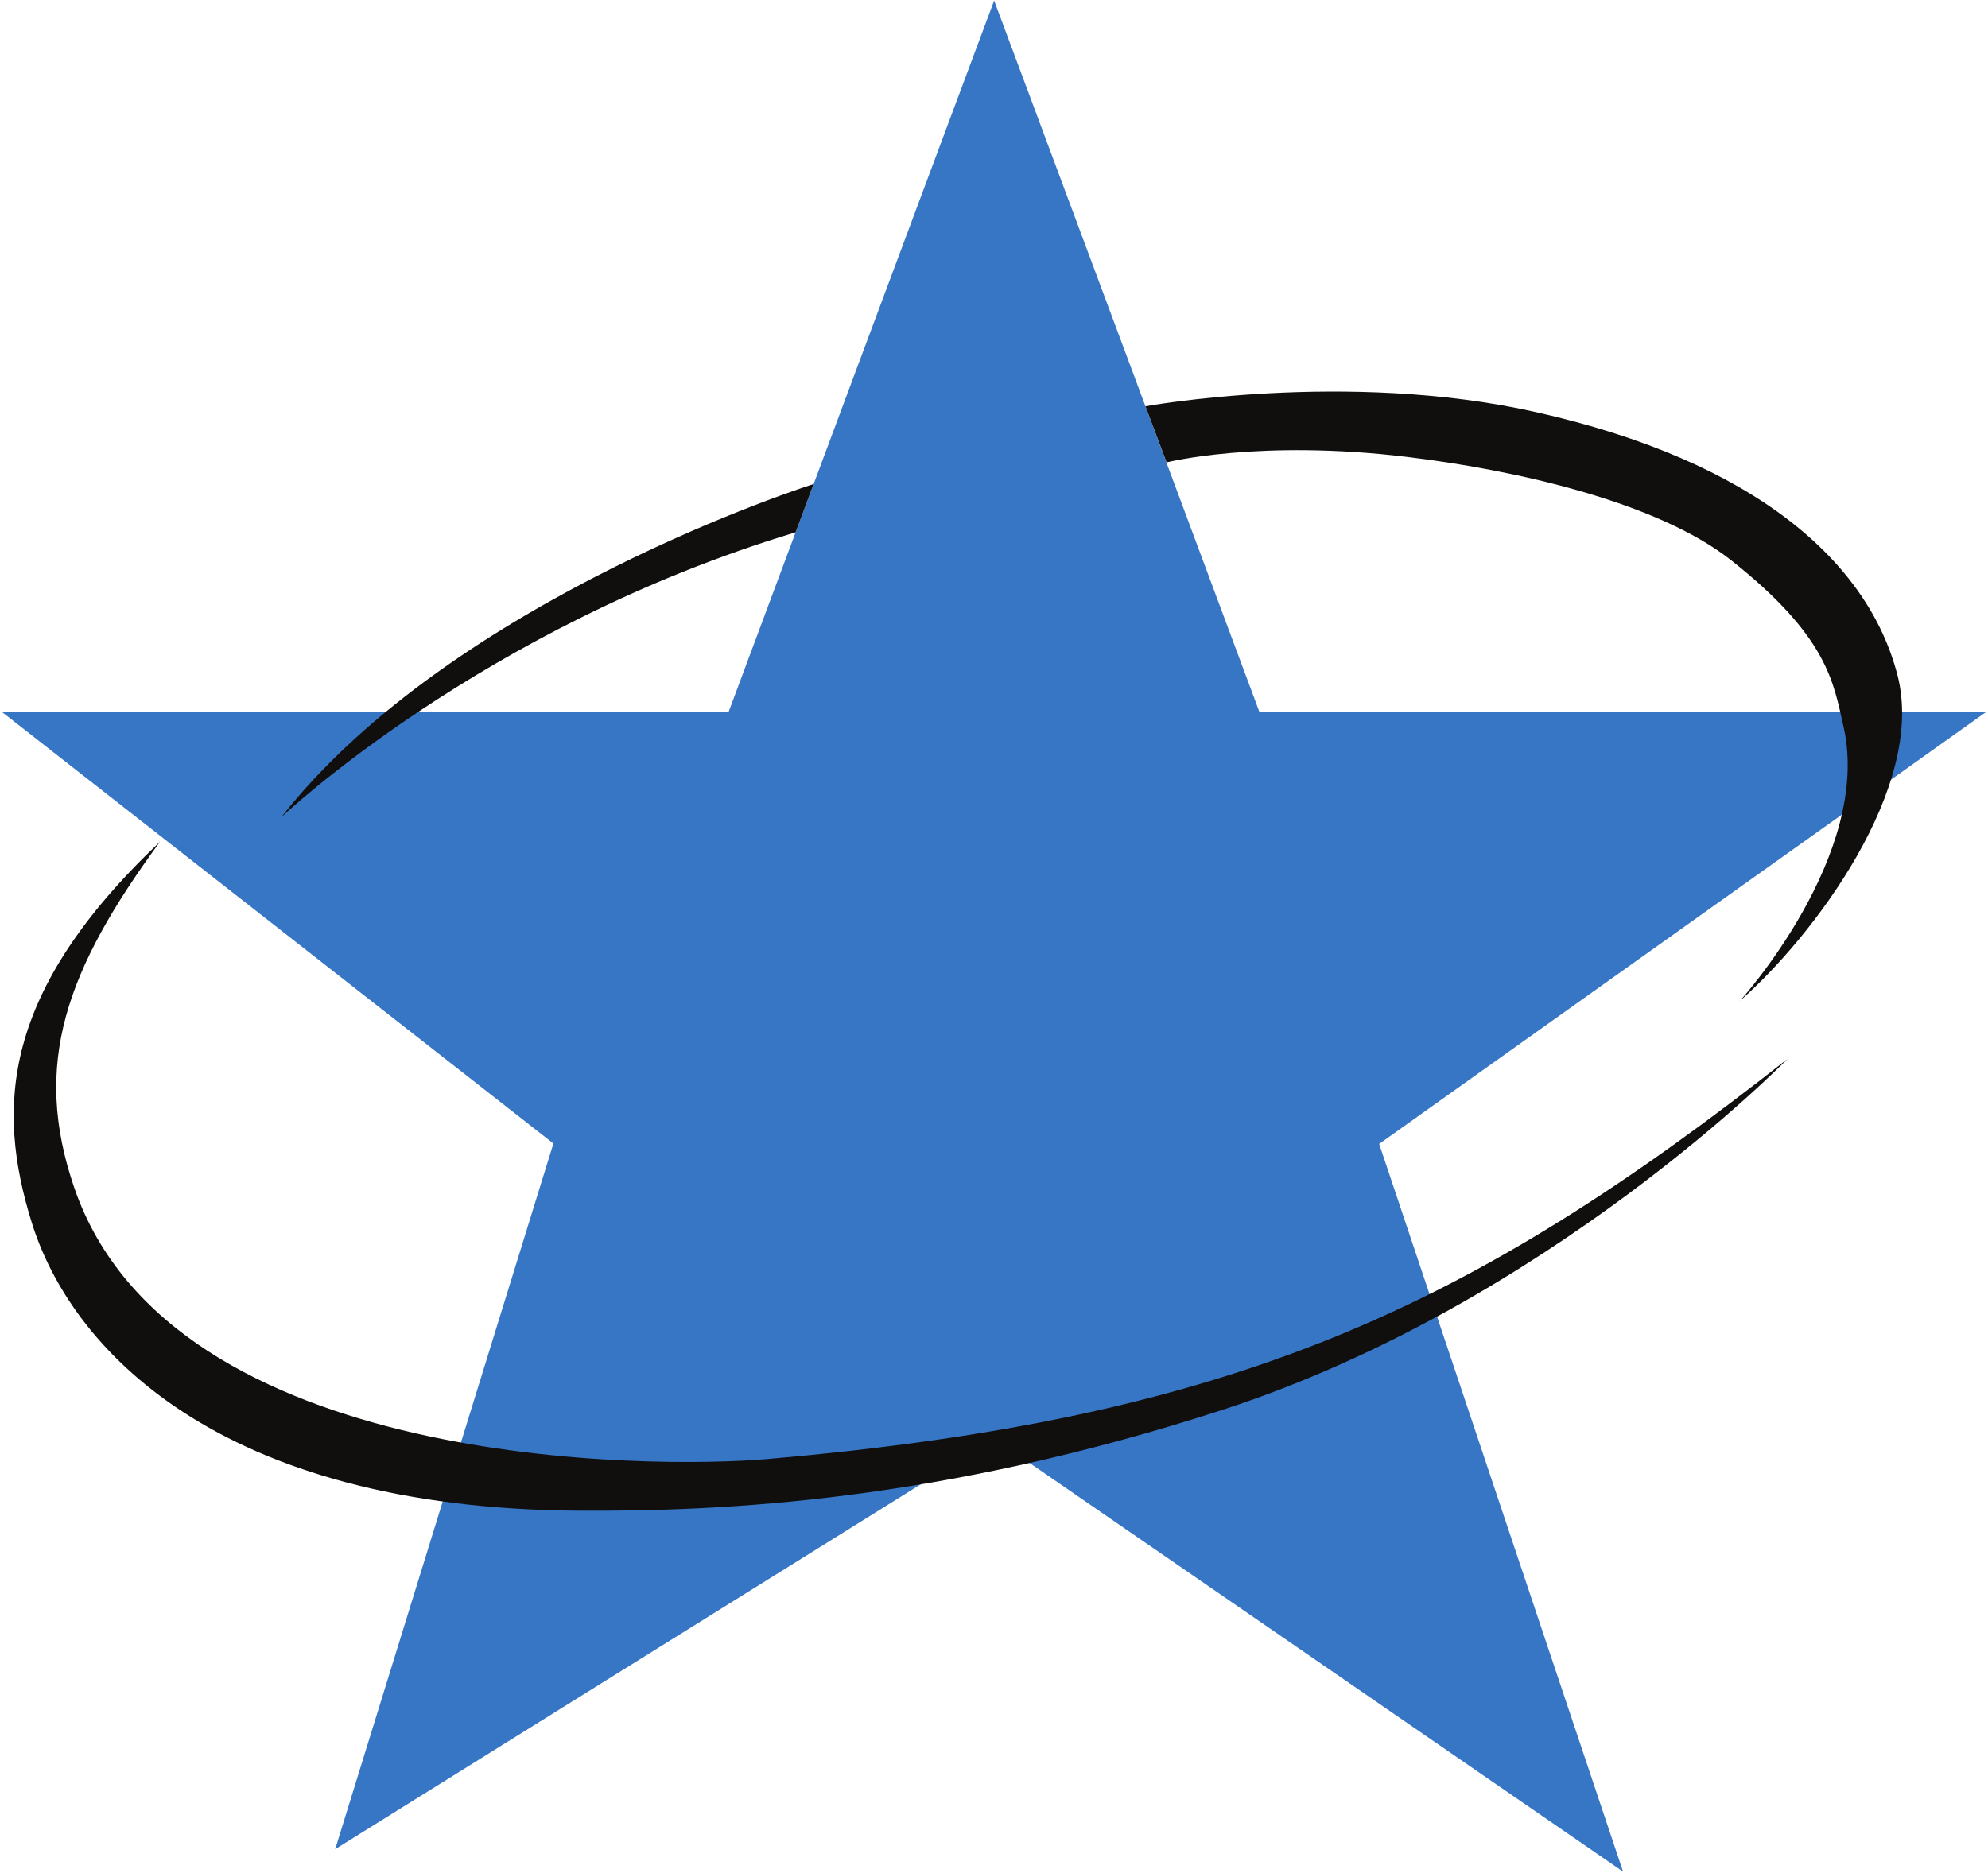
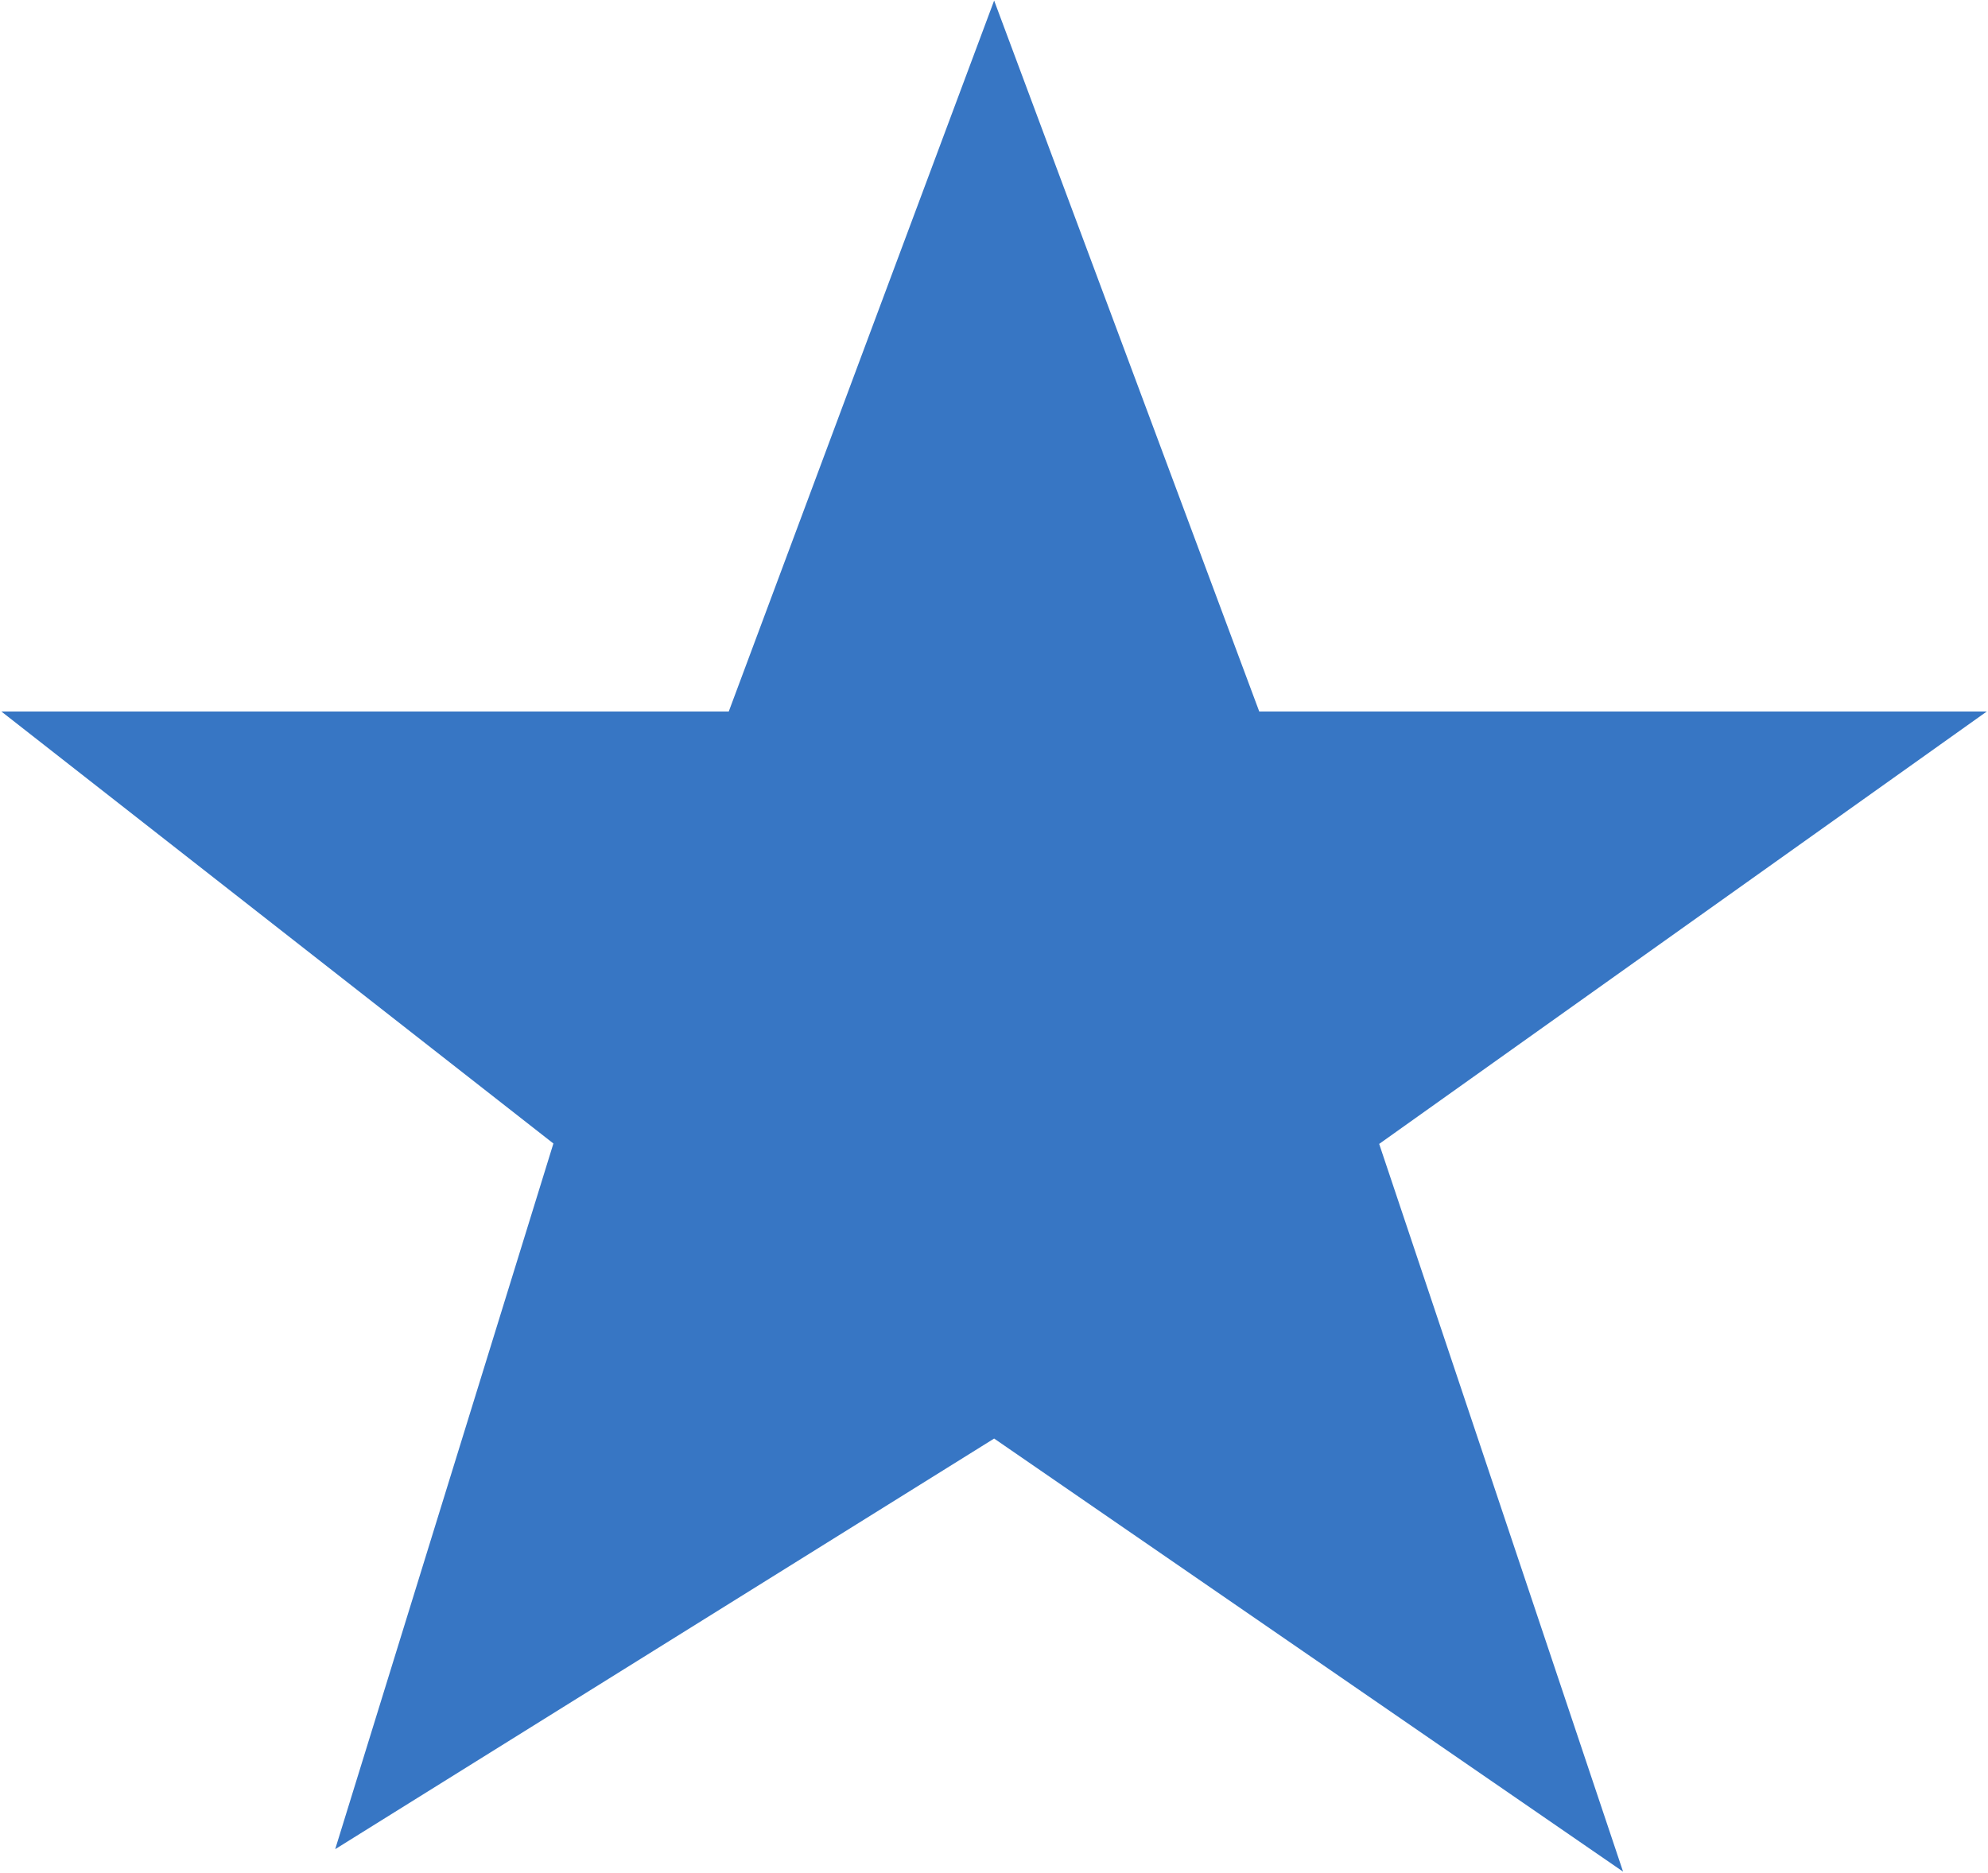
<svg xmlns="http://www.w3.org/2000/svg" version="1.2" viewBox="0 0 1424 1342">
  <path fill="#3776c4" d="m522 509.8 60.8-163 33.9-90.9L712.1.4l108.1 289.9L902 509.8h521.1L987.9 819.6l174.7 521.4-450.5-310.3-472 294.2 156.3-505.6L1 509.8z" />
-   <path fill="#110f0e" d="m582.8 346.8-12.9 34.6C345 449.1 201.3 585.7 201.3 585.7c123.3-157.4 381.5-238.9 381.5-238.9zm517.1-51.6c157.8 35.4 238.2 107.5 259.2 188.3 21 80.5-61.1 188.4-112.7 233.5 0 0 95-104.7 74.1-196.4-7.2-31.8-11.2-64.4-80.5-119.2-52.9-41.8-154.7-64.7-231.9-74-106.2-12.9-172.5 3.9-172.5 3.9l-15.1-40.2s144.1-26.3 279.4 4.1zM114.6 603.1C47.2 695 22.7 762.4 53.3 851.3c69.8 202.5 415.6 201 496 194.1 334.9-29 503.9-107.9 731-286.6 0 0-170.7 175.2-404.2 251.2-202.8 66-358.4 72.9-460.5 72.4-261.1-1.3-365.4-117.7-392.9-206.6-25.6-82.4-21.5-165.4 91.9-272.7z" />
</svg>